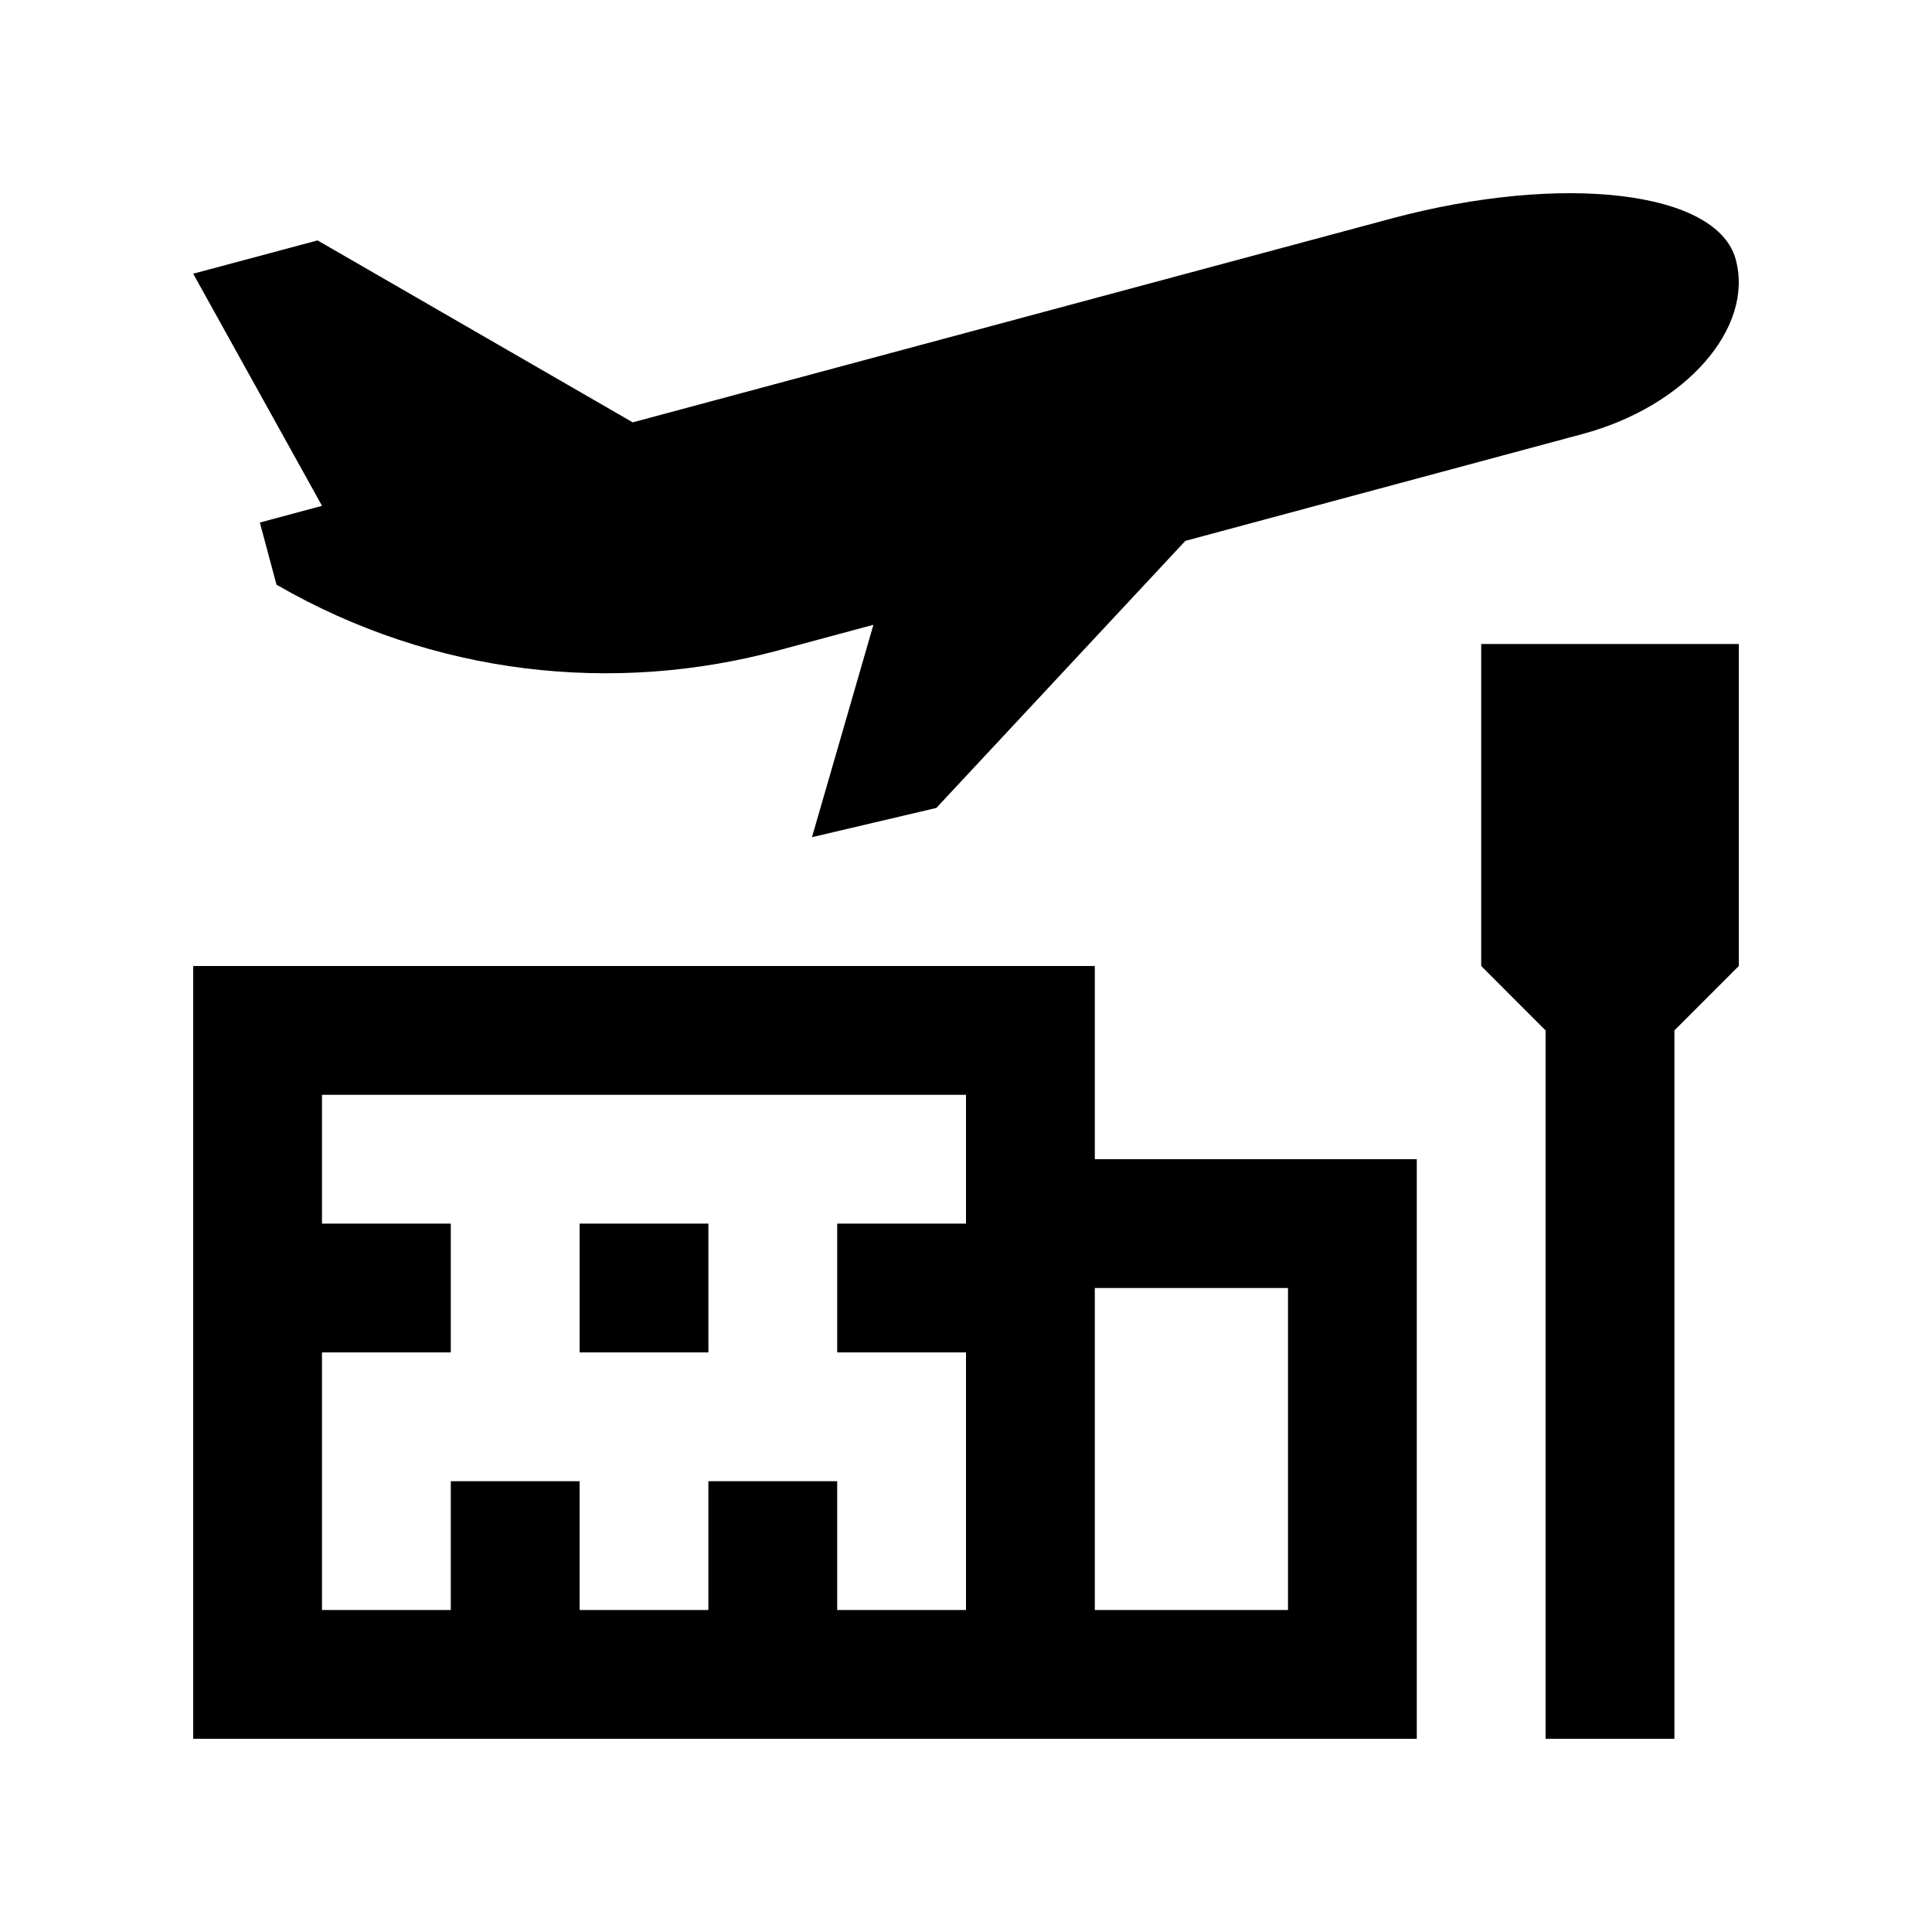
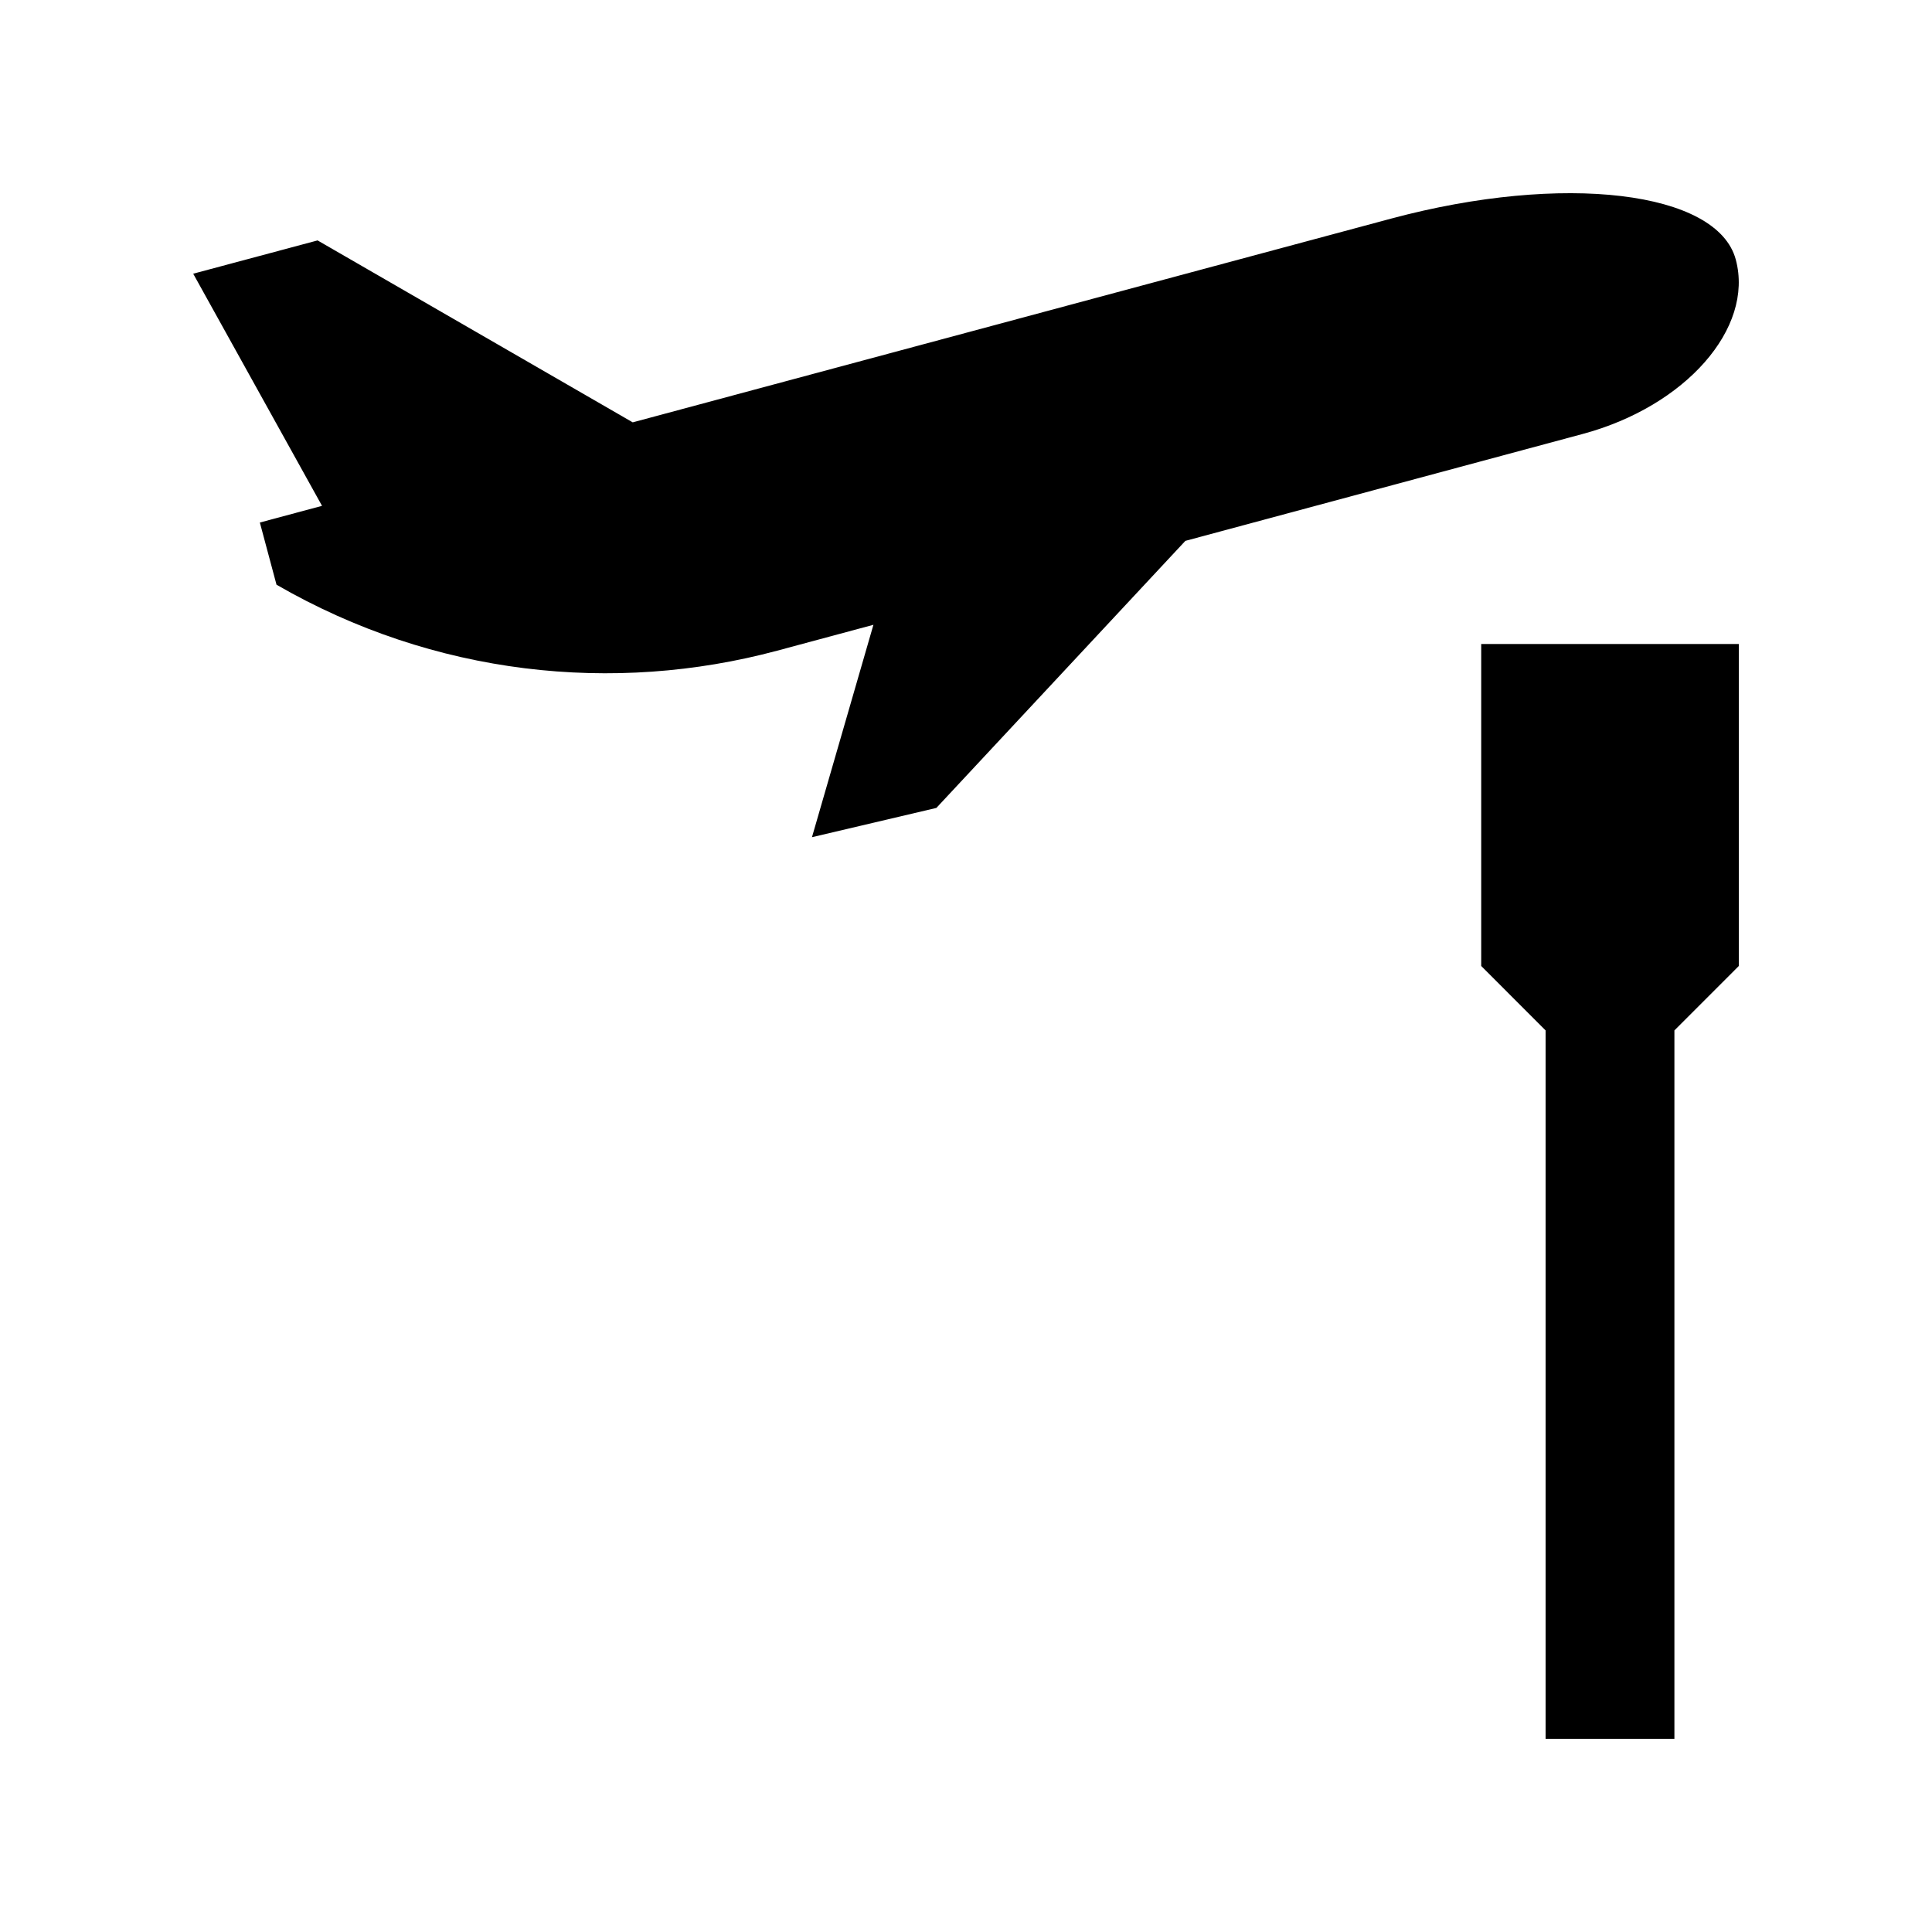
<svg xmlns="http://www.w3.org/2000/svg" version="1.0" id="Layer_1" x="0px" y="0px" width="100px" height="100px" viewBox="0 0 100 100" enable-background="new 0 0 100 100" xml:space="preserve">
  <path d="M89.844,13.438c-0.947-3.555-8.933-4.509-17.825-2.127L32.75,21.861l-16.312-9.417L10,14.167l6.668,12.015l-3.218,0.864  l0.862,3.218c8.161,4.715,17.468,5.679,25.912,3.416l4.984-1.341l-3.181,10.994l6.439-1.515l12.888-13.823l20.557-5.531  C87.239,21.036,90.798,16.993,89.844,13.438z" />
  <polygon points="76.667,33.333 76.667,50 80,53.334 80,90 86.667,90 86.667,53.334 90,50 90,33.333 " />
-   <rect x="30" y="63.334" width="6.667" height="6.666" />
-   <path d="M56.667,60V50H10v40h63.333V60H56.667z M50,63.334h-6.667V70H50v13.334h-6.667v-6.667h-6.667v6.667H30v-6.667h-6.667v6.667  h-6.667V70h6.667v-6.666h-6.667v-6.667H50V63.334z M66.667,83.334h-10V66.667h10V83.334z" />
</svg>